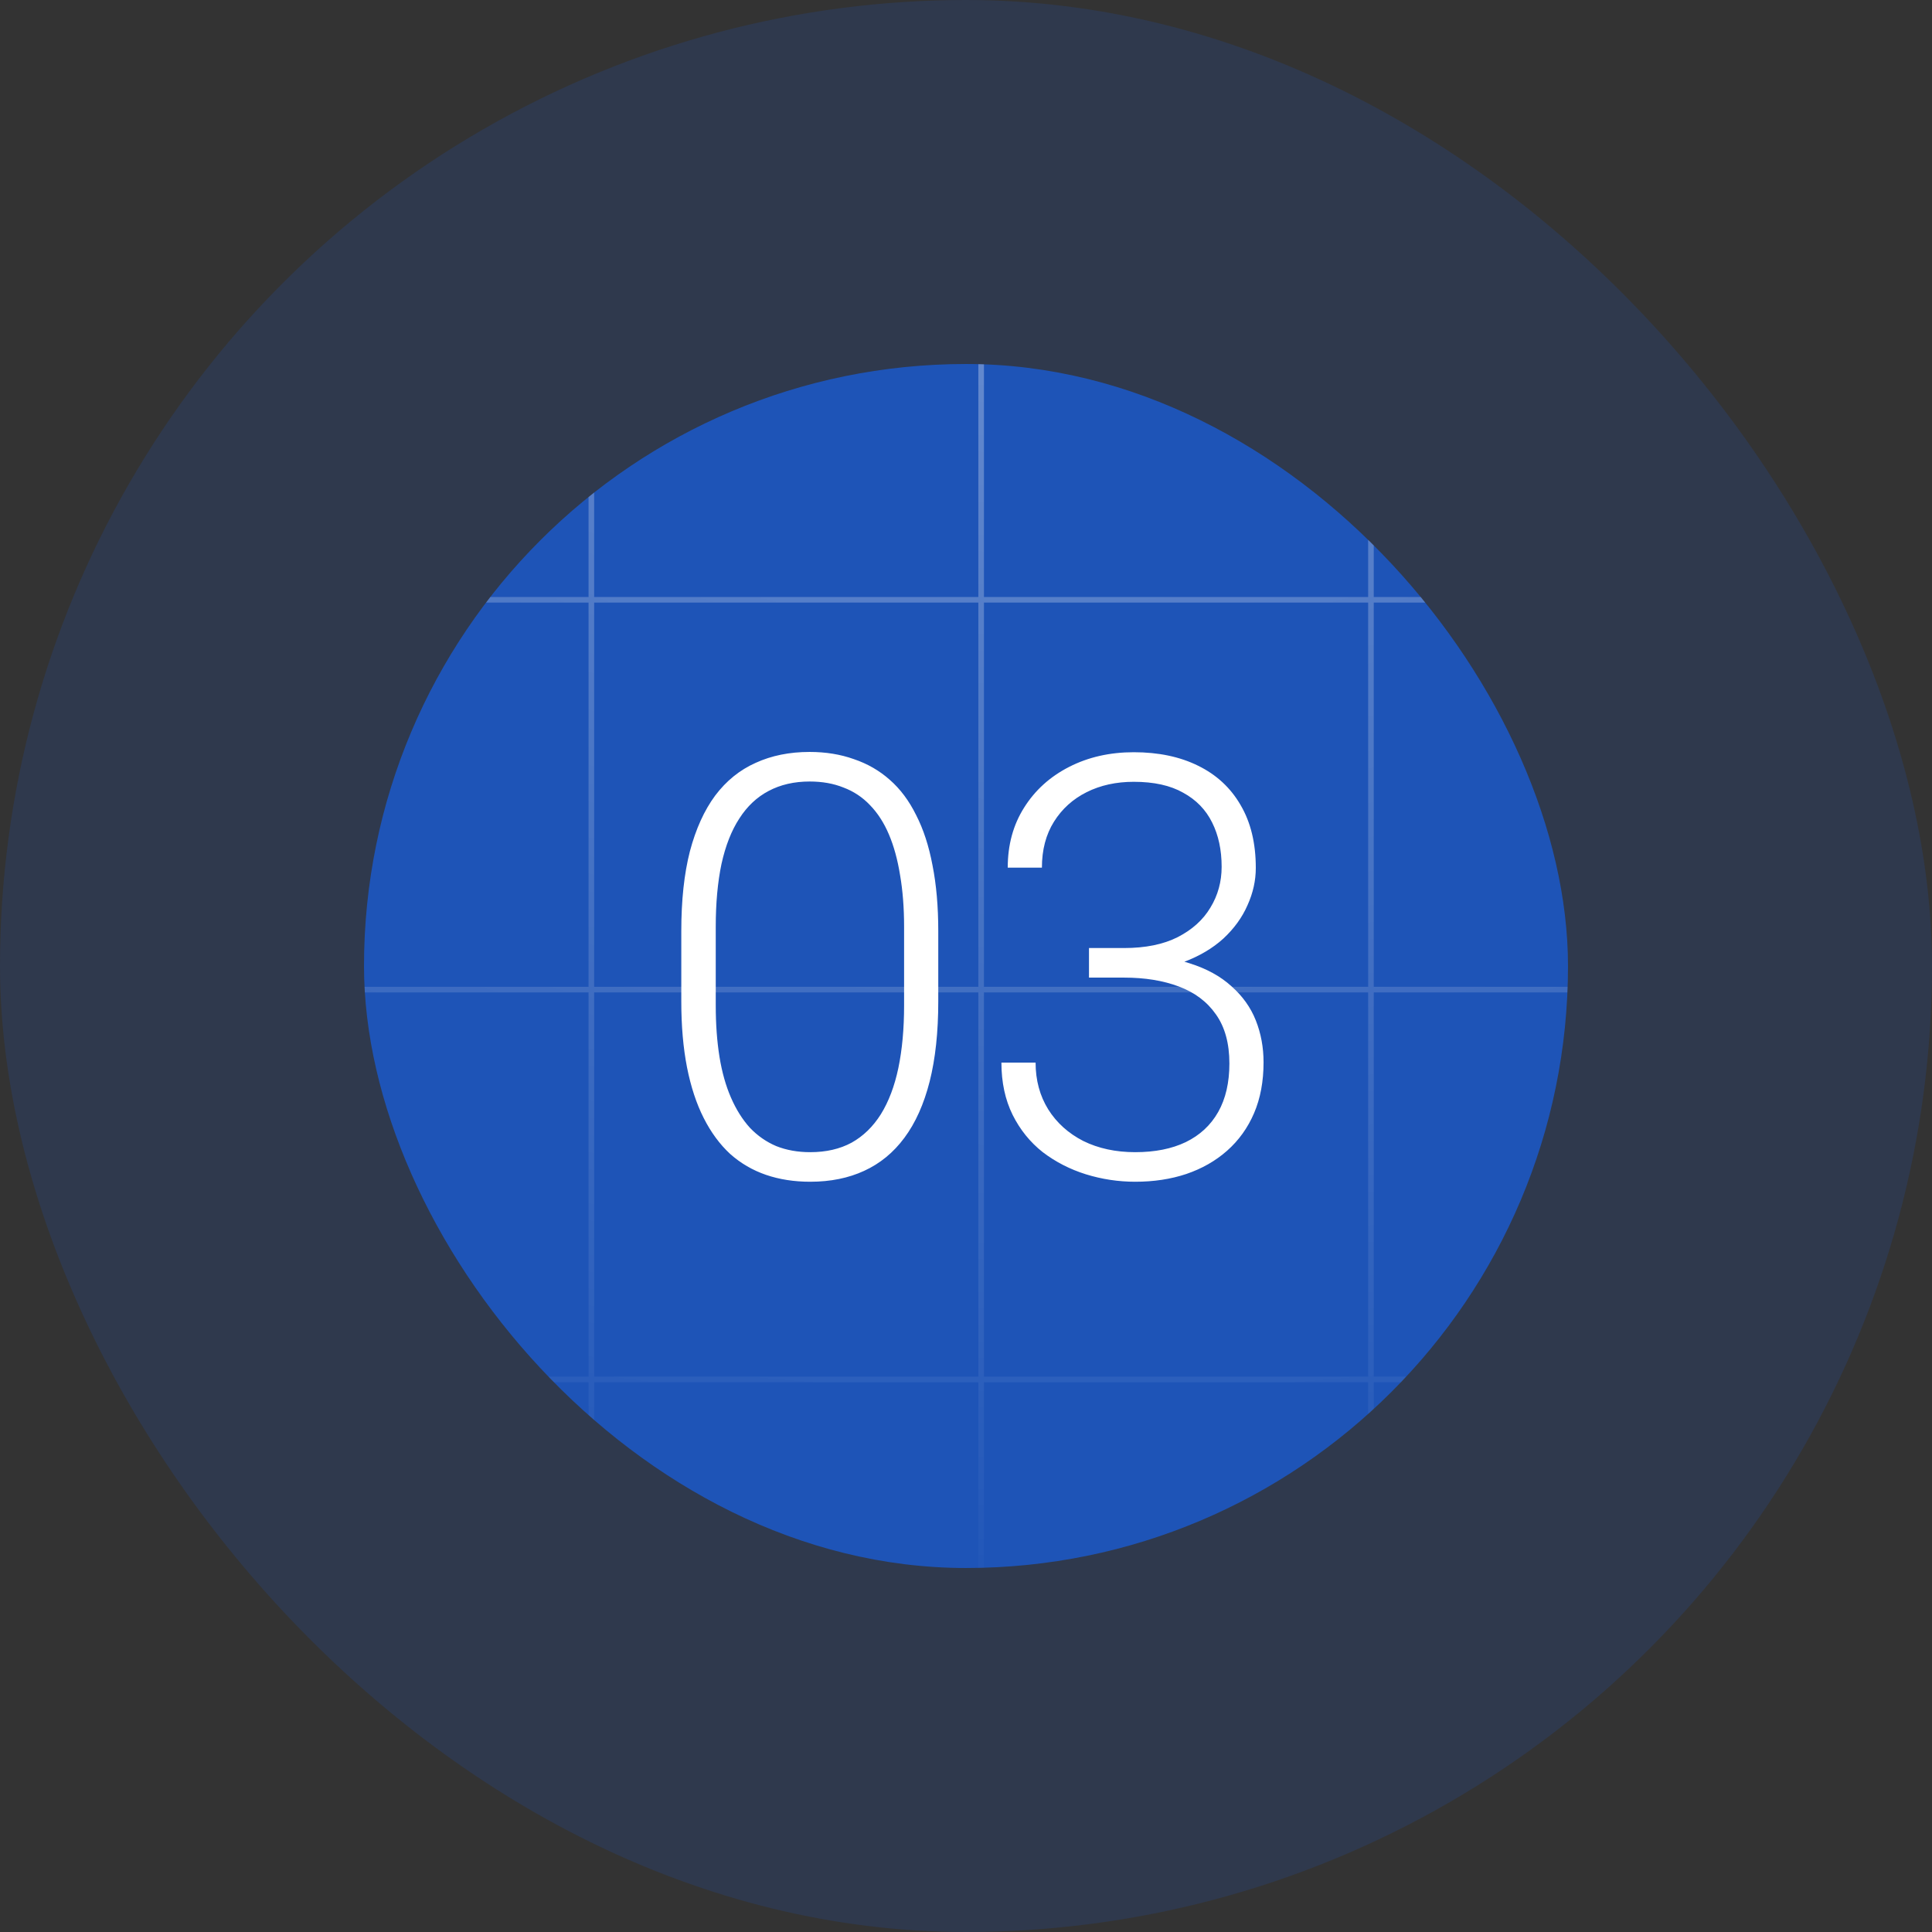
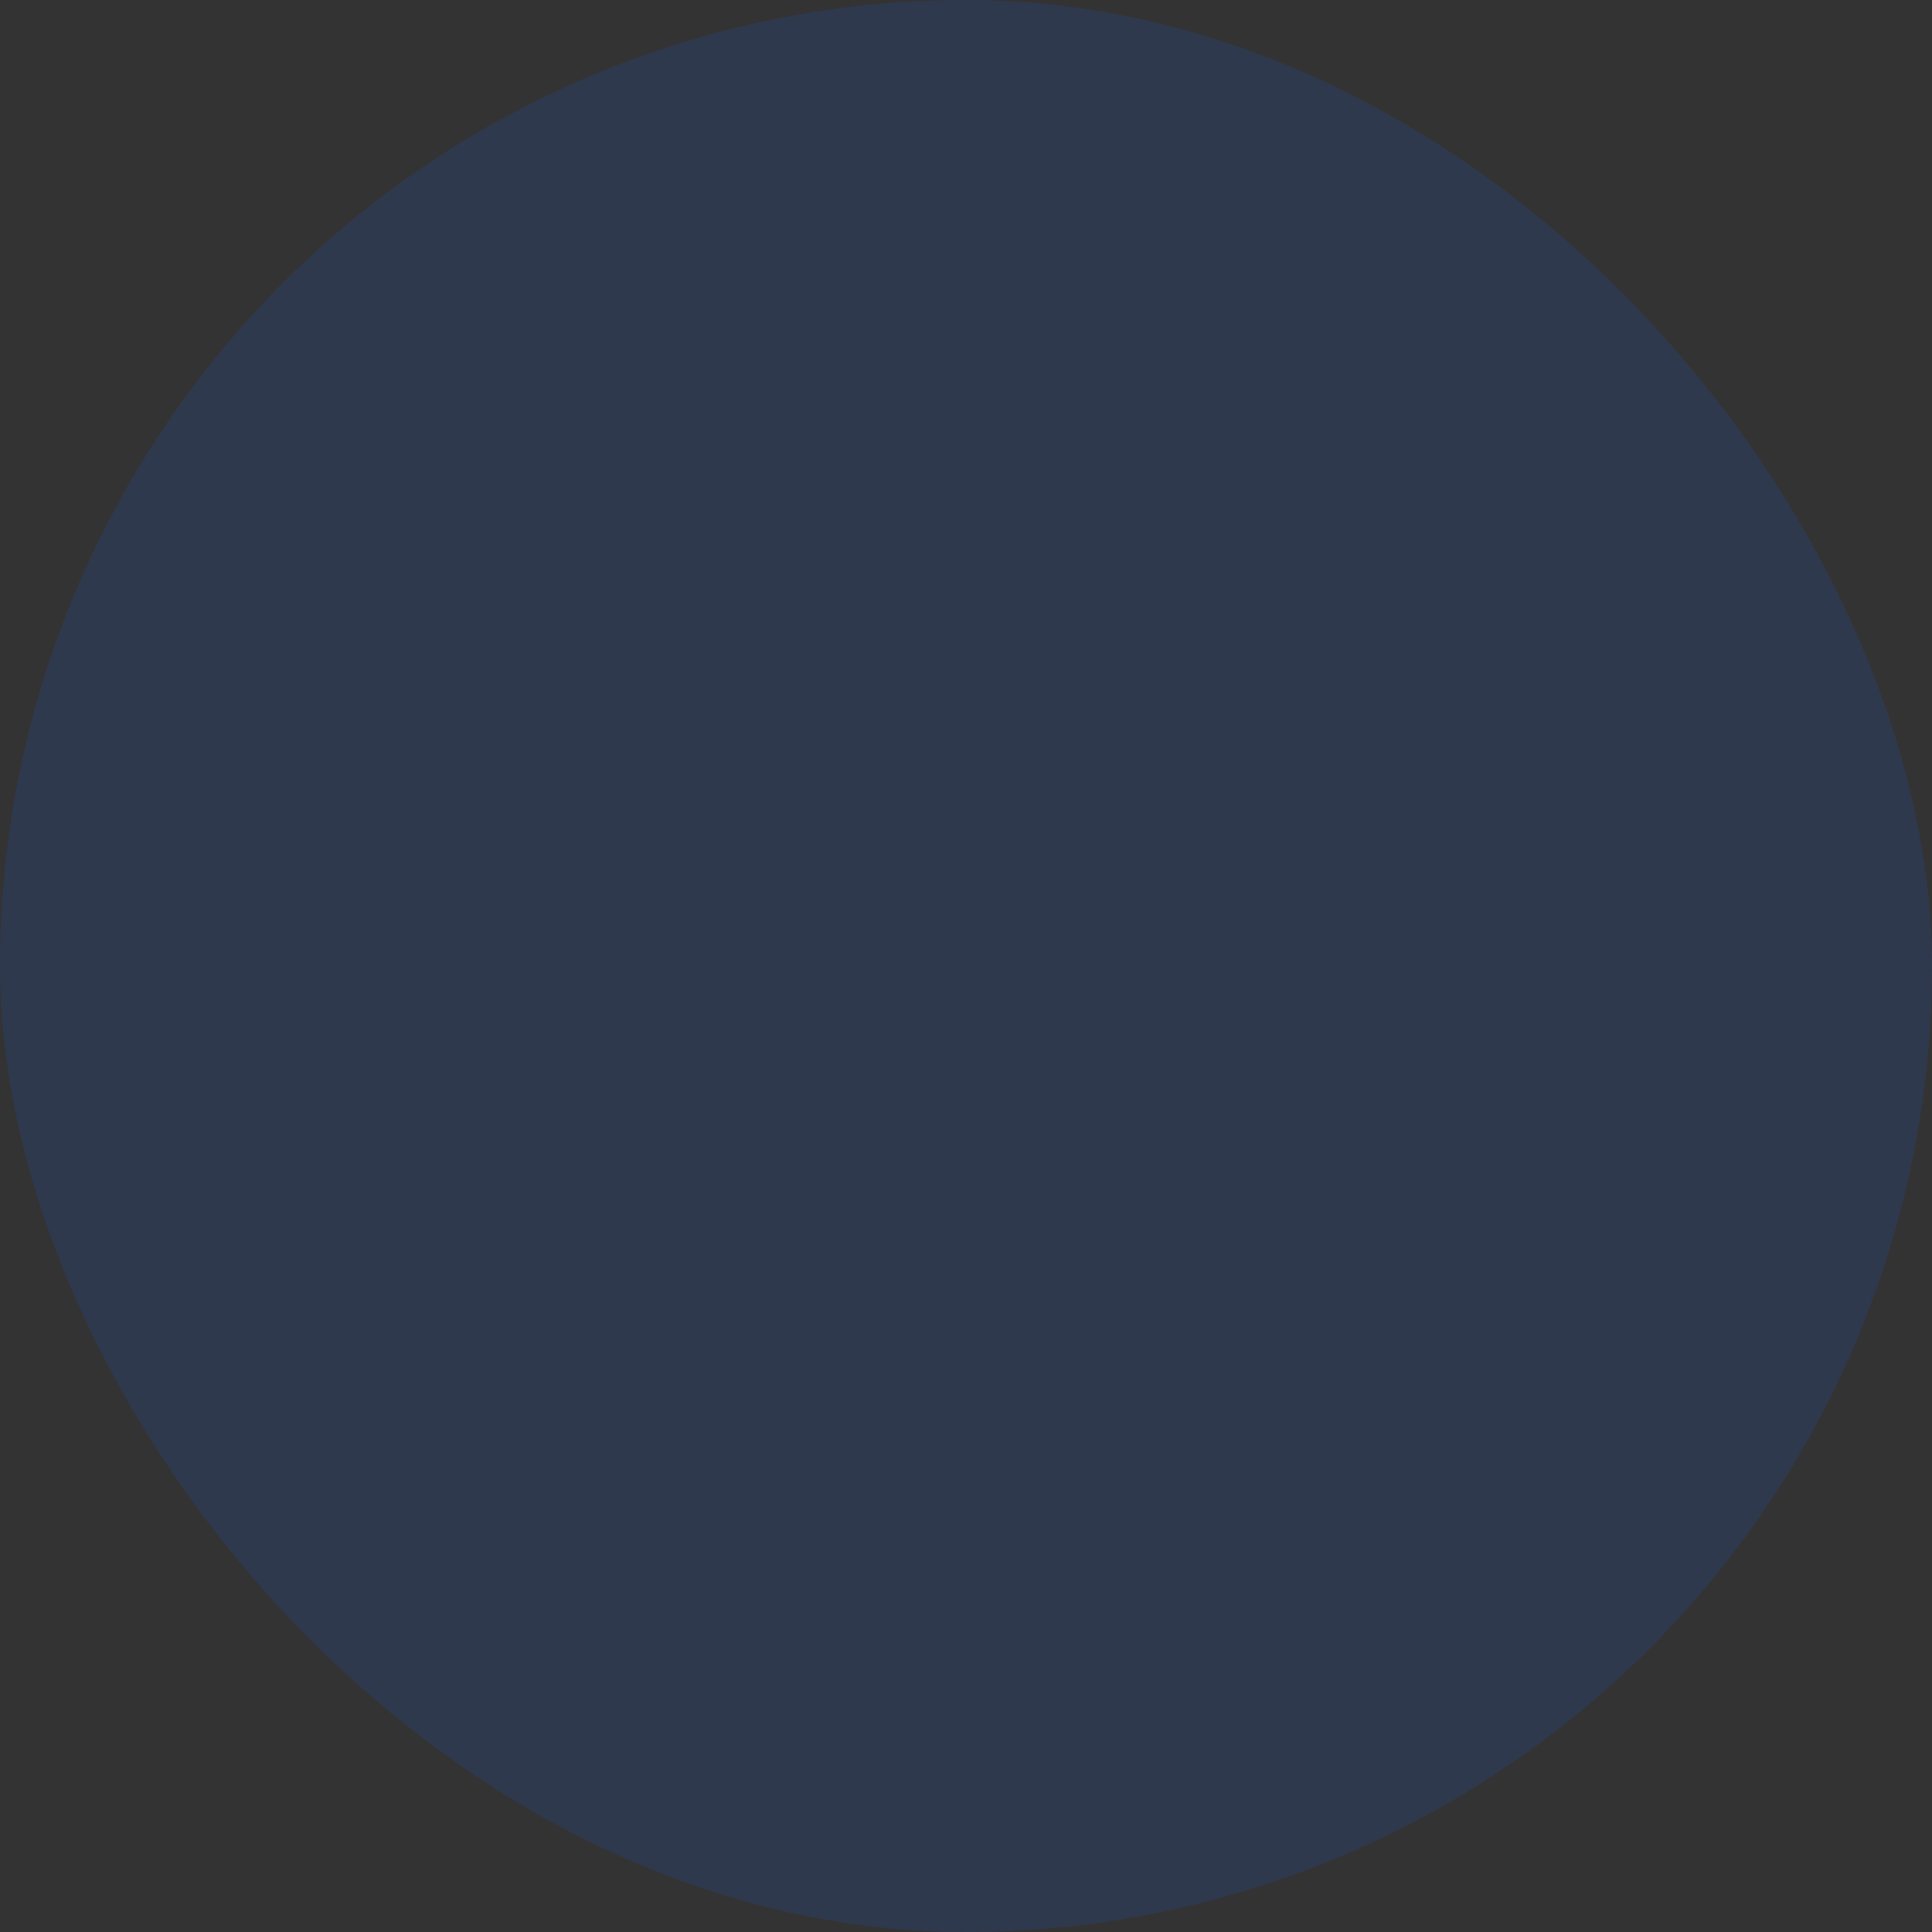
<svg xmlns="http://www.w3.org/2000/svg" width="138" height="138" viewBox="0 0 138 138" fill="none">
  <rect x="0" y="0" width="138" height="138" fill="#333333" stroke="none" />
  <g clip-path="url(#clip0_674_1559)">
    <circle opacity="0.2" cx="69" cy="69" r="69" fill="#1E54B7" />
    <g clip-path="url(#clip1_674_1559)">
-       <rect x="26" y="26" width="86" height="86" rx="43" fill="#1E54B7" />
      <g clip-path="url(#clip2_674_1559)">
        <path opacity="0.35" d="M-13.448 15V133.109M159.899 15L-20.633 15M14.396 15V133.109M159.899 42.843H-20.633M42.239 15V133.109M159.899 70.686H-20.633M70.082 15V133.109M159.899 98.53H-20.633M97.925 15V133.109M159.899 126.373H-20.633M125.768 15V133.109M153.612 15V133.109" stroke="url(#paint0_radial_674_1559)" stroke-width="0.4" />
        <path d="M67.019 66.507V71.531C67.019 73.719 66.814 75.626 66.403 77.253C65.993 78.866 65.392 80.206 64.599 81.272C63.819 82.325 62.862 83.111 61.727 83.631C60.606 84.15 59.321 84.41 57.872 84.41C56.724 84.41 55.671 84.246 54.714 83.918C53.757 83.59 52.902 83.091 52.15 82.421C51.412 81.737 50.783 80.883 50.264 79.857C49.744 78.832 49.348 77.629 49.074 76.248C48.801 74.853 48.664 73.281 48.664 71.531V66.507C48.664 64.306 48.869 62.405 49.279 60.806C49.703 59.206 50.305 57.88 51.084 56.827C51.877 55.774 52.841 54.995 53.976 54.489C55.11 53.97 56.395 53.71 57.831 53.71C58.98 53.71 60.032 53.881 60.989 54.223C61.96 54.551 62.815 55.043 63.553 55.699C64.305 56.355 64.934 57.196 65.439 58.222C65.959 59.233 66.349 60.43 66.608 61.81C66.882 63.191 67.019 64.757 67.019 66.507ZM64.578 71.818V66.199C64.578 64.846 64.482 63.615 64.291 62.508C64.113 61.4 63.847 60.43 63.491 59.596C63.136 58.762 62.685 58.065 62.138 57.504C61.605 56.943 60.976 56.526 60.251 56.253C59.54 55.966 58.733 55.822 57.831 55.822C56.724 55.822 55.746 56.048 54.898 56.499C54.065 56.937 53.367 57.593 52.807 58.468C52.246 59.329 51.822 60.409 51.535 61.708C51.262 63.007 51.125 64.504 51.125 66.199V71.818C51.125 73.158 51.214 74.382 51.392 75.489C51.569 76.583 51.843 77.554 52.212 78.401C52.581 79.249 53.032 79.967 53.565 80.555C54.112 81.129 54.741 81.566 55.452 81.867C56.177 82.154 56.983 82.298 57.872 82.298C59.007 82.298 59.991 82.072 60.825 81.621C61.659 81.156 62.356 80.48 62.917 79.591C63.477 78.689 63.895 77.588 64.168 76.289C64.441 74.977 64.578 73.486 64.578 71.818ZM77.785 67.717H80.287C81.818 67.717 83.097 67.457 84.122 66.938C85.161 66.404 85.94 65.7 86.46 64.825C86.993 63.95 87.26 62.98 87.26 61.913C87.26 60.71 87.034 59.657 86.583 58.755C86.132 57.839 85.441 57.128 84.512 56.622C83.596 56.102 82.42 55.843 80.984 55.843C79.727 55.843 78.606 56.089 77.621 56.581C76.637 57.073 75.857 57.777 75.283 58.693C74.709 59.609 74.422 60.703 74.422 61.975H71.981C71.981 60.348 72.371 58.919 73.15 57.688C73.93 56.444 75.003 55.474 76.37 54.776C77.737 54.079 79.275 53.73 80.984 53.73C82.748 53.73 84.279 54.052 85.578 54.694C86.891 55.337 87.902 56.273 88.613 57.504C89.338 58.734 89.7 60.231 89.7 61.995C89.7 62.898 89.502 63.786 89.106 64.661C88.723 65.536 88.148 66.329 87.383 67.04C86.617 67.737 85.667 68.298 84.532 68.722C83.397 69.145 82.078 69.357 80.574 69.357H77.785V67.717ZM77.785 69.829V68.209H80.574C82.283 68.209 83.746 68.407 84.963 68.804C86.18 69.186 87.178 69.733 87.957 70.444C88.75 71.142 89.331 71.955 89.7 72.885C90.069 73.814 90.254 74.812 90.254 75.879C90.254 77.246 90.028 78.456 89.577 79.509C89.126 80.561 88.483 81.457 87.649 82.195C86.829 82.92 85.858 83.474 84.737 83.856C83.63 84.226 82.413 84.41 81.087 84.41C79.884 84.41 78.708 84.232 77.56 83.877C76.425 83.522 75.399 82.995 74.483 82.298C73.581 81.587 72.863 80.698 72.33 79.632C71.797 78.552 71.53 77.308 71.53 75.899H73.971C73.971 77.157 74.272 78.272 74.873 79.242C75.475 80.199 76.309 80.951 77.375 81.498C78.455 82.031 79.692 82.298 81.087 82.298C82.495 82.298 83.698 82.059 84.696 81.58C85.708 81.088 86.481 80.37 87.014 79.427C87.547 78.483 87.814 77.328 87.814 75.961C87.814 74.525 87.492 73.356 86.85 72.454C86.221 71.552 85.339 70.889 84.204 70.465C83.083 70.041 81.777 69.829 80.287 69.829H77.785Z" fill="white" />
      </g>
    </g>
  </g>
  <defs>
    <radialGradient id="paint0_radial_674_1559" cx="0" cy="0" r="1" gradientUnits="userSpaceOnUse" gradientTransform="translate(74.276 11.836) rotate(88.949) scale(229.929 362.994)">
      <stop stop-color="white" />
      <stop offset="0.463" stop-color="white" stop-opacity="0" />
    </radialGradient>
    <clipPath id="clip0_674_1559">
      <rect width="138" height="138" rx="69" fill="white" />
    </clipPath>
    <clipPath id="clip1_674_1559">
-       <rect x="26" y="26" width="86" height="86" rx="43" fill="white" />
-     </clipPath>
+       </clipPath>
    <clipPath id="clip2_674_1559">
      <rect width="116" height="116" fill="white" transform="translate(11 15)" />
    </clipPath>
  </defs>
</svg>